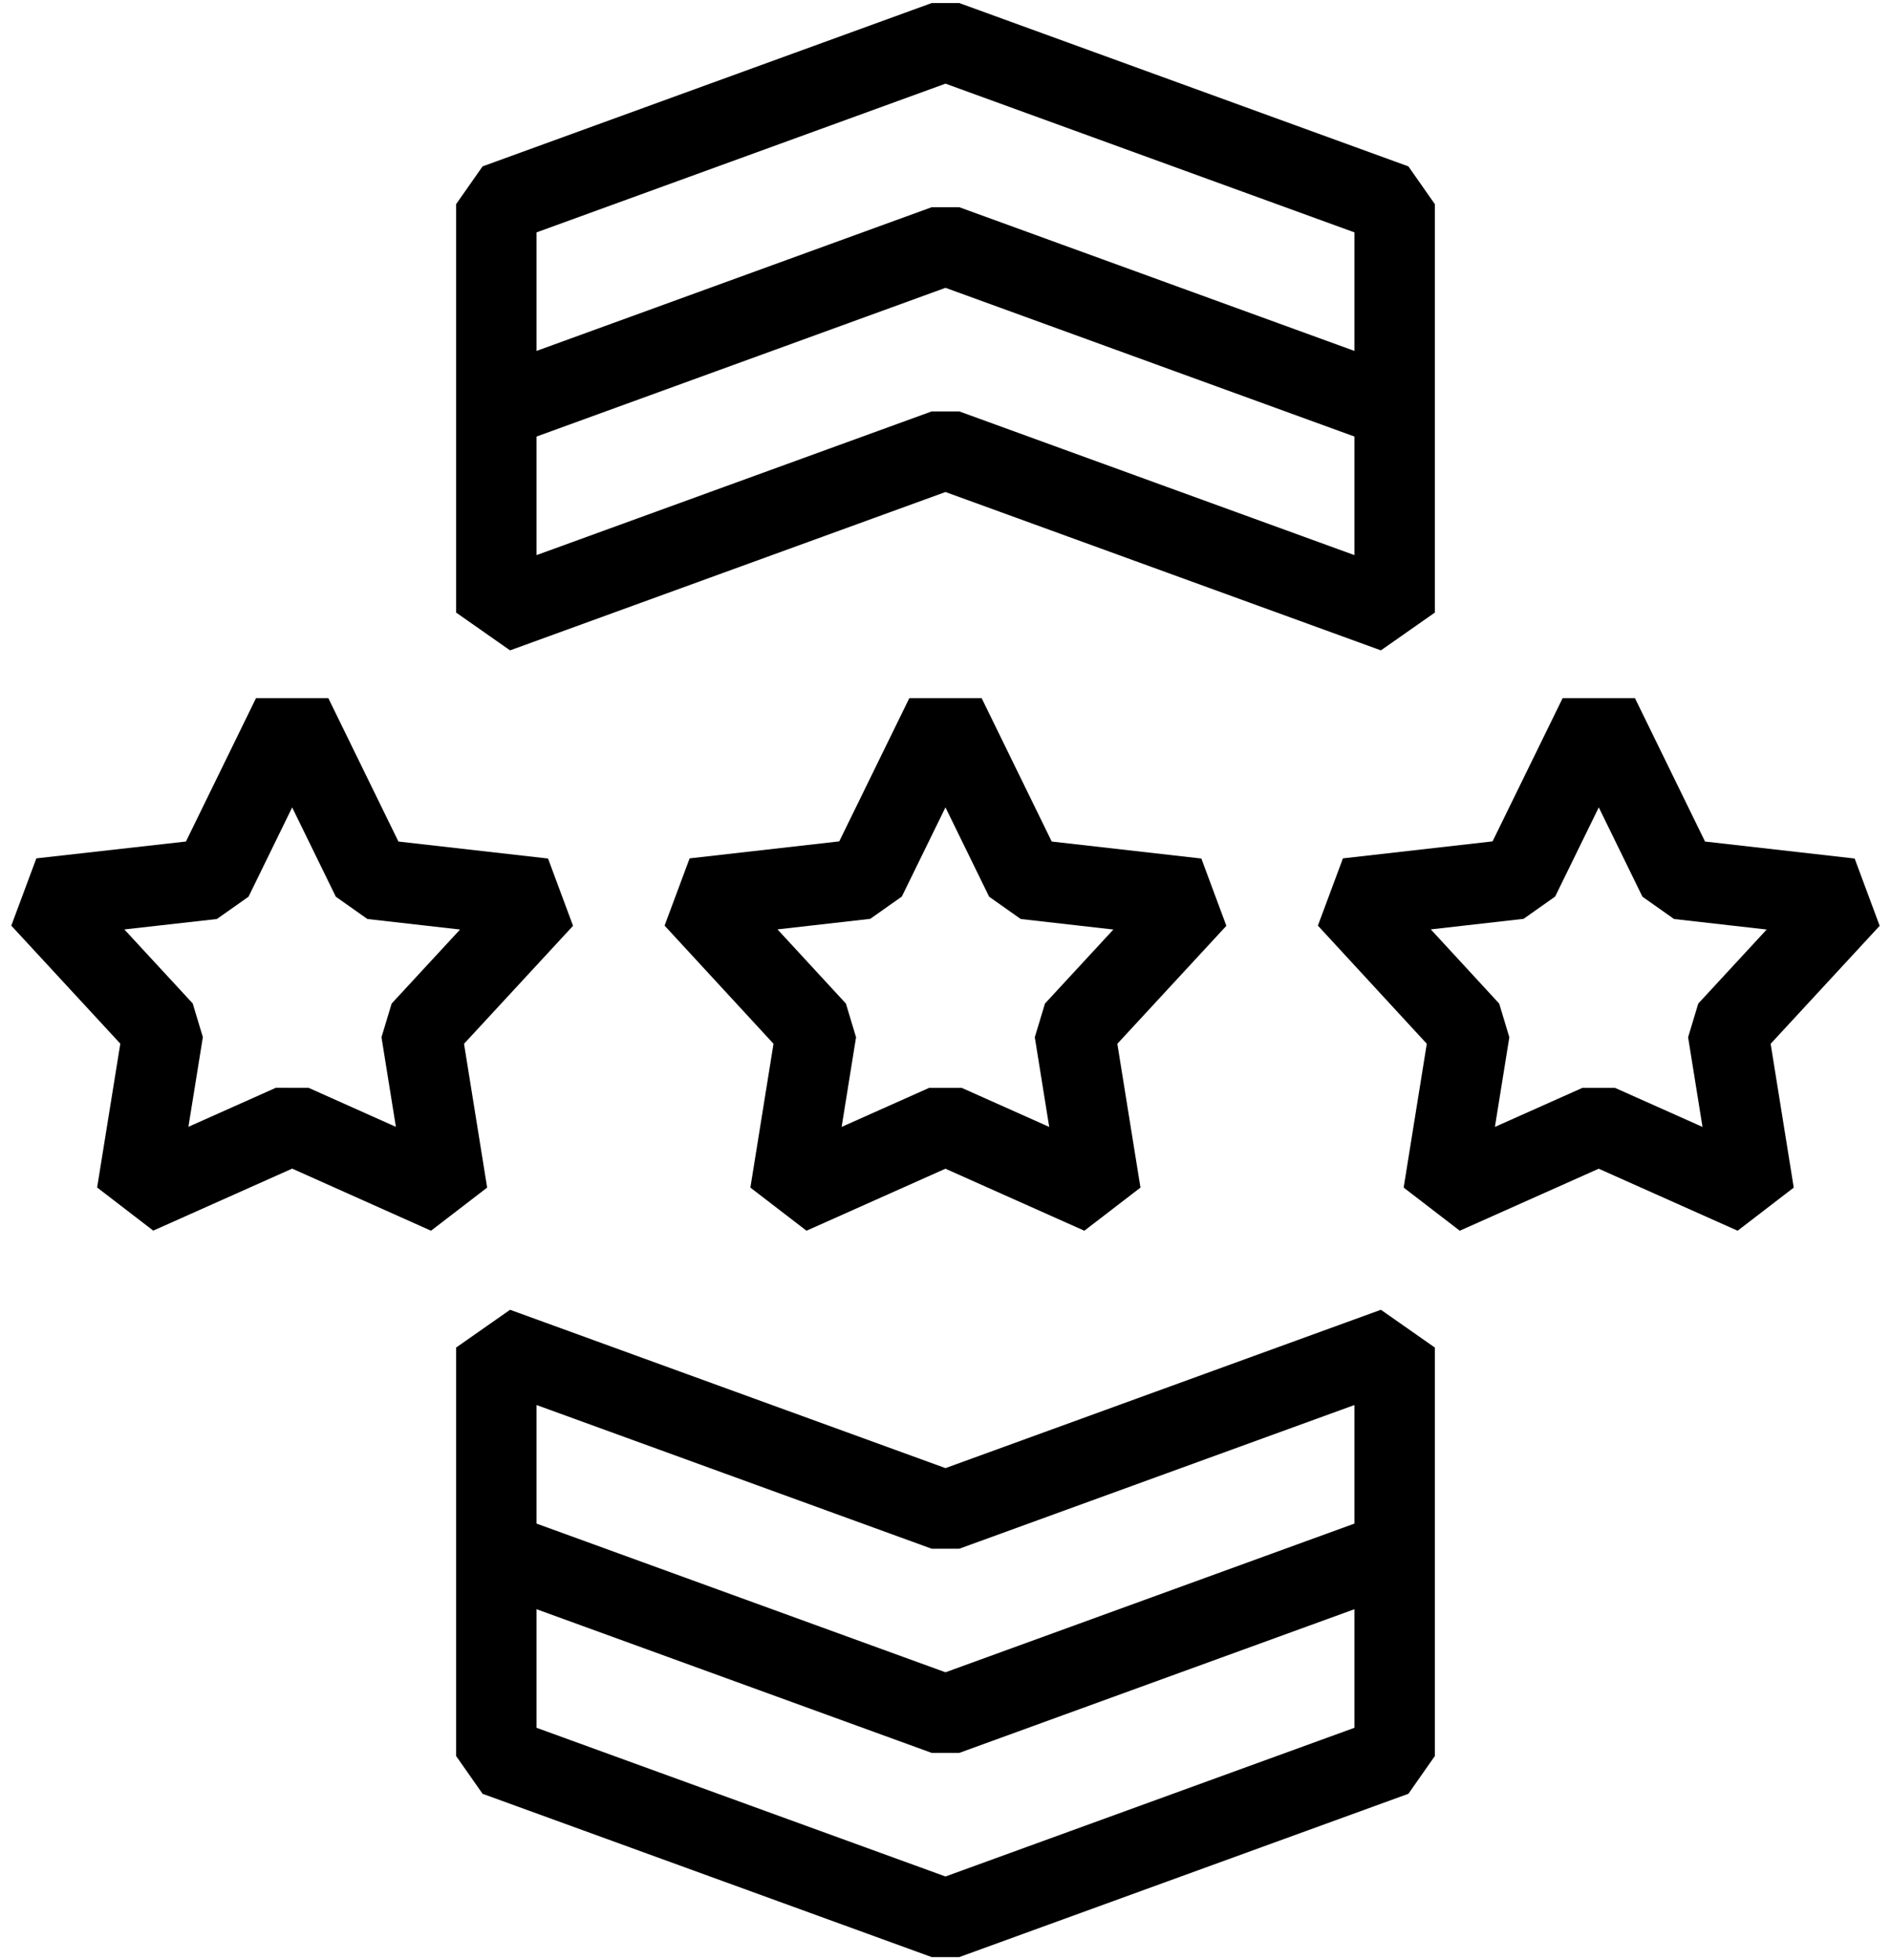
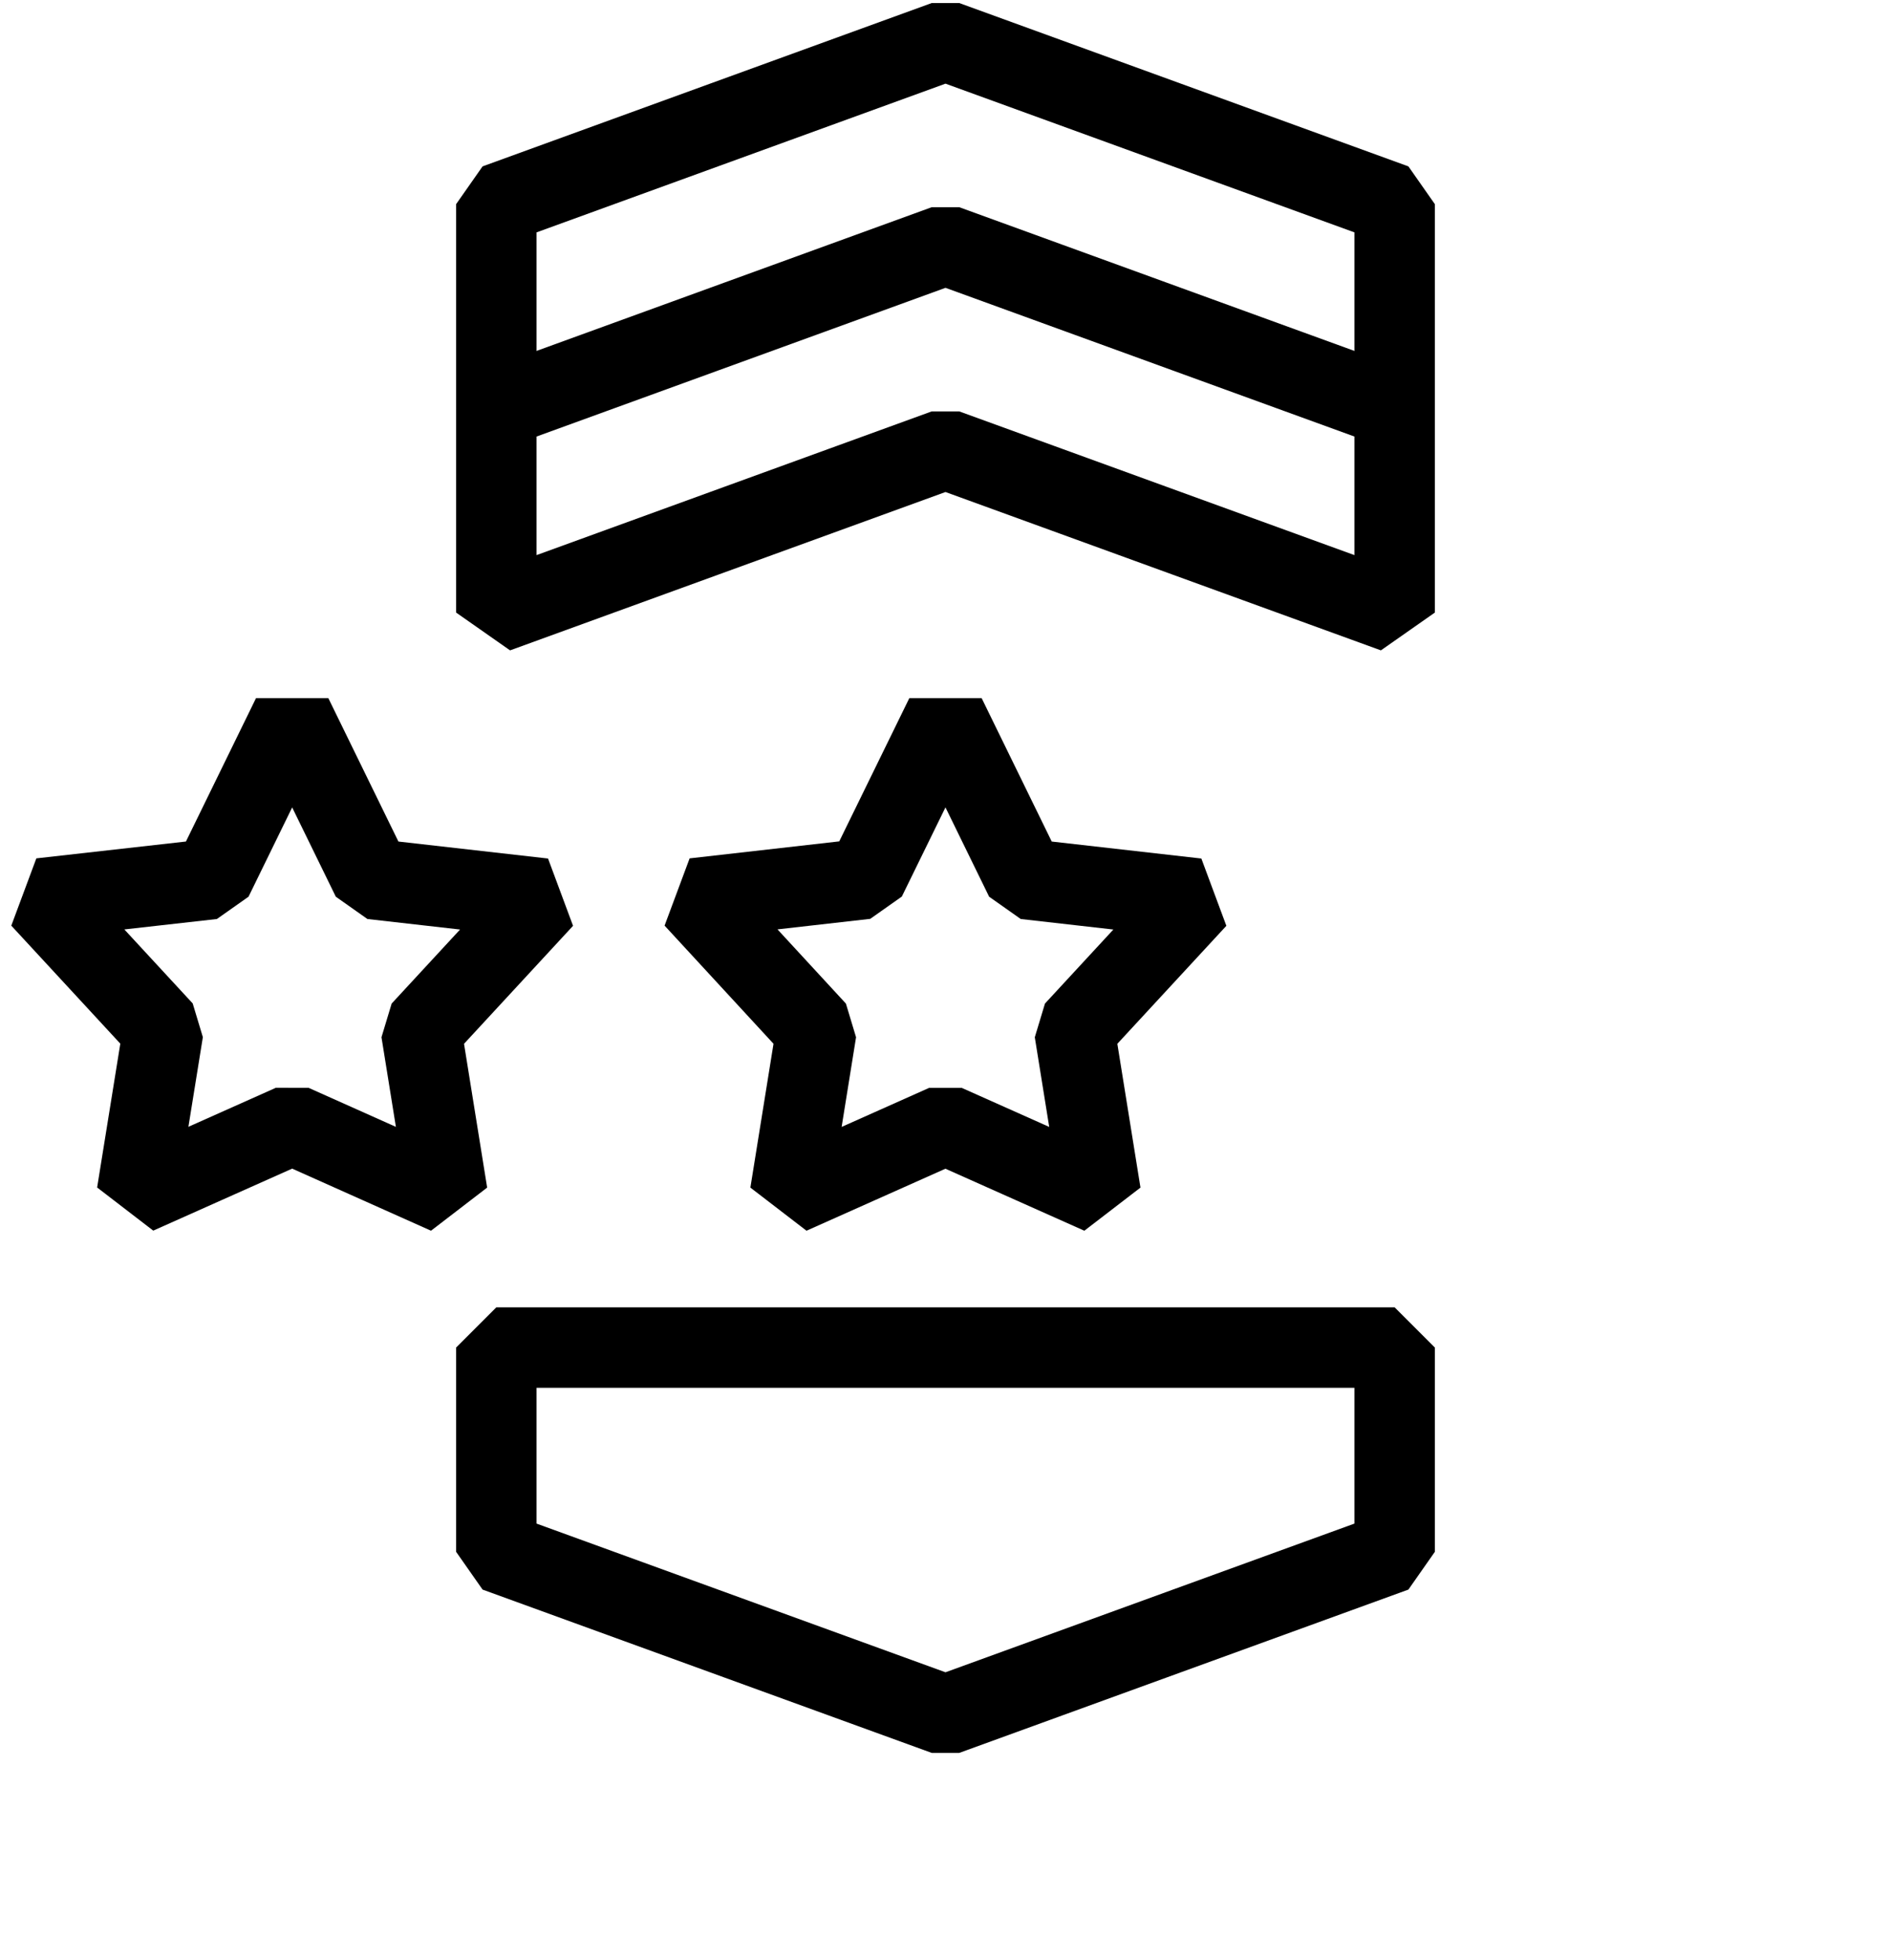
<svg xmlns="http://www.w3.org/2000/svg" width="58.755" height="60.898" viewBox="0 0 58.755 60.898">
  <defs>
    <clipPath id="a">
      <rect width="58.755" height="60.898" fill="none" stroke="#000" stroke-linejoin="bevel" stroke-width="2.5" />
    </clipPath>
  </defs>
-   <path d="M40.067,39.344,26.111,44.418,12.155,39.344V33l13.956,5.075L40.067,33Z" transform="translate(3.266 8.867)" fill="none" stroke="#000" stroke-linejoin="bevel" stroke-width="2.5" />
+   <path d="M40.067,39.344,26.111,44.418,12.155,39.344V33L40.067,33Z" transform="translate(3.266 8.867)" fill="none" stroke="#000" stroke-linejoin="bevel" stroke-width="2.5" />
  <g clip-path="url(#a)">
-     <path d="M40.067,38v6.344L26.111,49.418,12.155,44.344V38" transform="translate(3.266 10.211)" fill="none" stroke="#000" stroke-linejoin="bevel" stroke-width="2.5" />
-   </g>
+     </g>
  <path d="M40.067,11.075,26.111,6,12.155,11.075v6.344l13.956-5.075,13.956,5.075Z" transform="translate(3.266 1.612)" fill="none" stroke="#000" stroke-linejoin="bevel" stroke-width="2.5" />
  <g clip-path="url(#a)">
    <path d="M40.067,12.418V6.075L26.111,1,12.155,6.075v6.344" transform="translate(3.266 0.269)" fill="none" stroke="#000" stroke-linejoin="bevel" stroke-width="2.5" />
  </g>
  <path d="M24.809,17.528,27.288,22.6l5.33.605-3.8,4.112.815,5.068-4.826-2.154-4.826,2.154.815-5.068L17,23.2l5.33-.605Z" transform="translate(4.568 4.71)" fill="none" stroke="#000" stroke-linecap="round" stroke-linejoin="bevel" stroke-width="2.5" />
  <g clip-path="url(#a)">
-     <path d="M40.809,17.528,43.288,22.6l5.33.605-3.8,4.112.814,5.068-4.826-2.154-4.826,2.154.815-5.068L33,23.2l5.33-.605Z" transform="translate(8.867 4.71)" fill="none" stroke="#000" stroke-linecap="round" stroke-linejoin="bevel" stroke-width="2.5" />
    <path d="M8.809,17.528,11.288,22.6l5.33.605-3.8,4.112.815,5.068L8.809,30.228,3.983,32.382,4.8,27.313,1,23.2,6.33,22.6Z" transform="translate(0.269 4.71)" fill="none" stroke="#000" stroke-linecap="round" stroke-linejoin="bevel" stroke-width="2.5" />
  </g>
</svg>